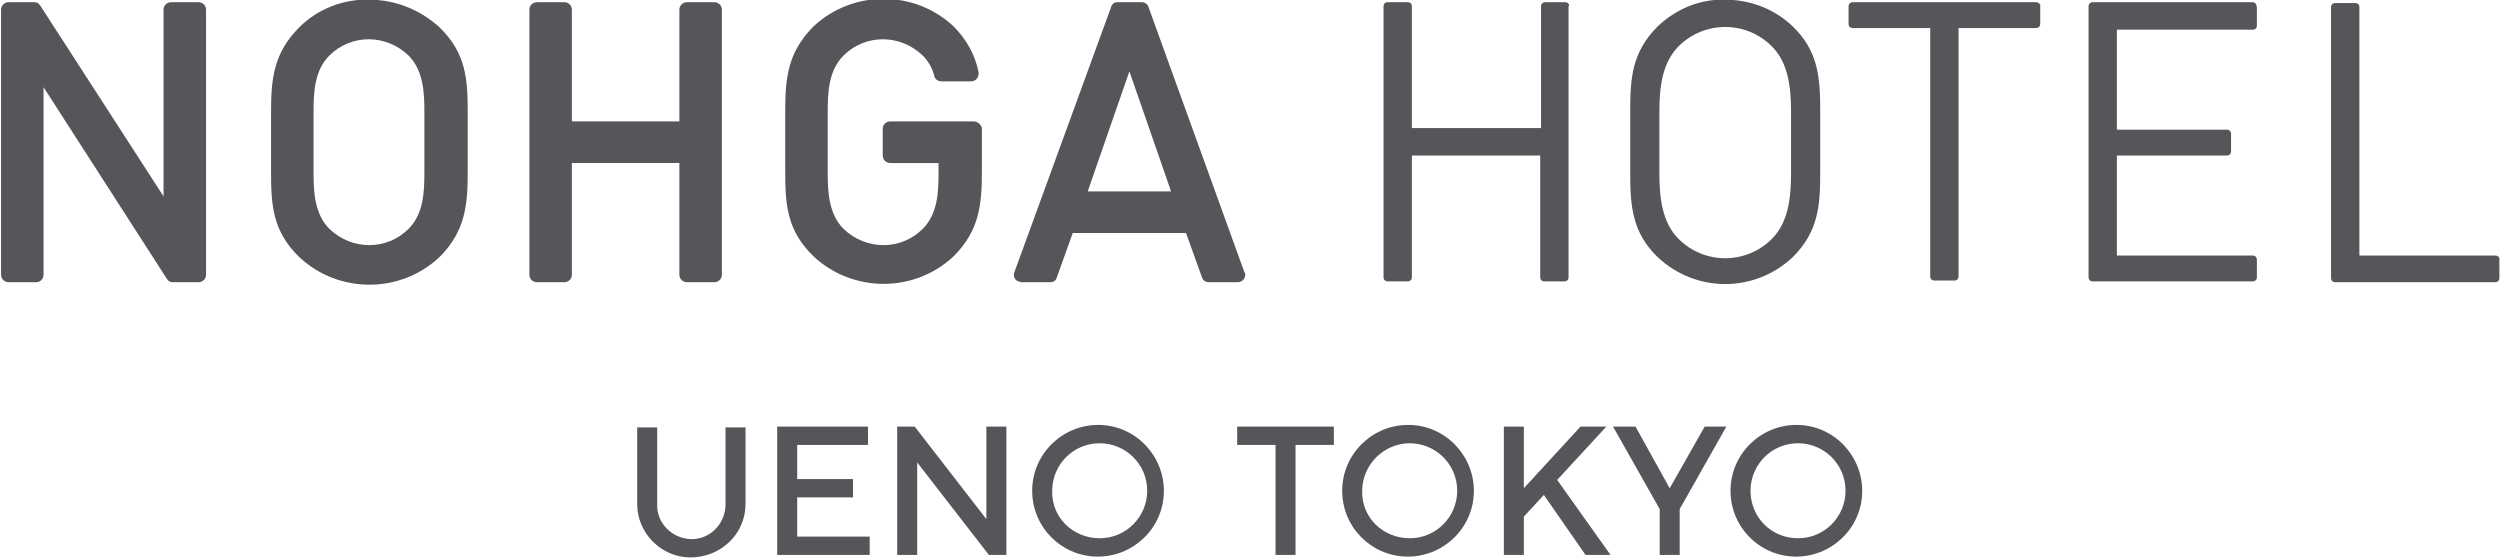
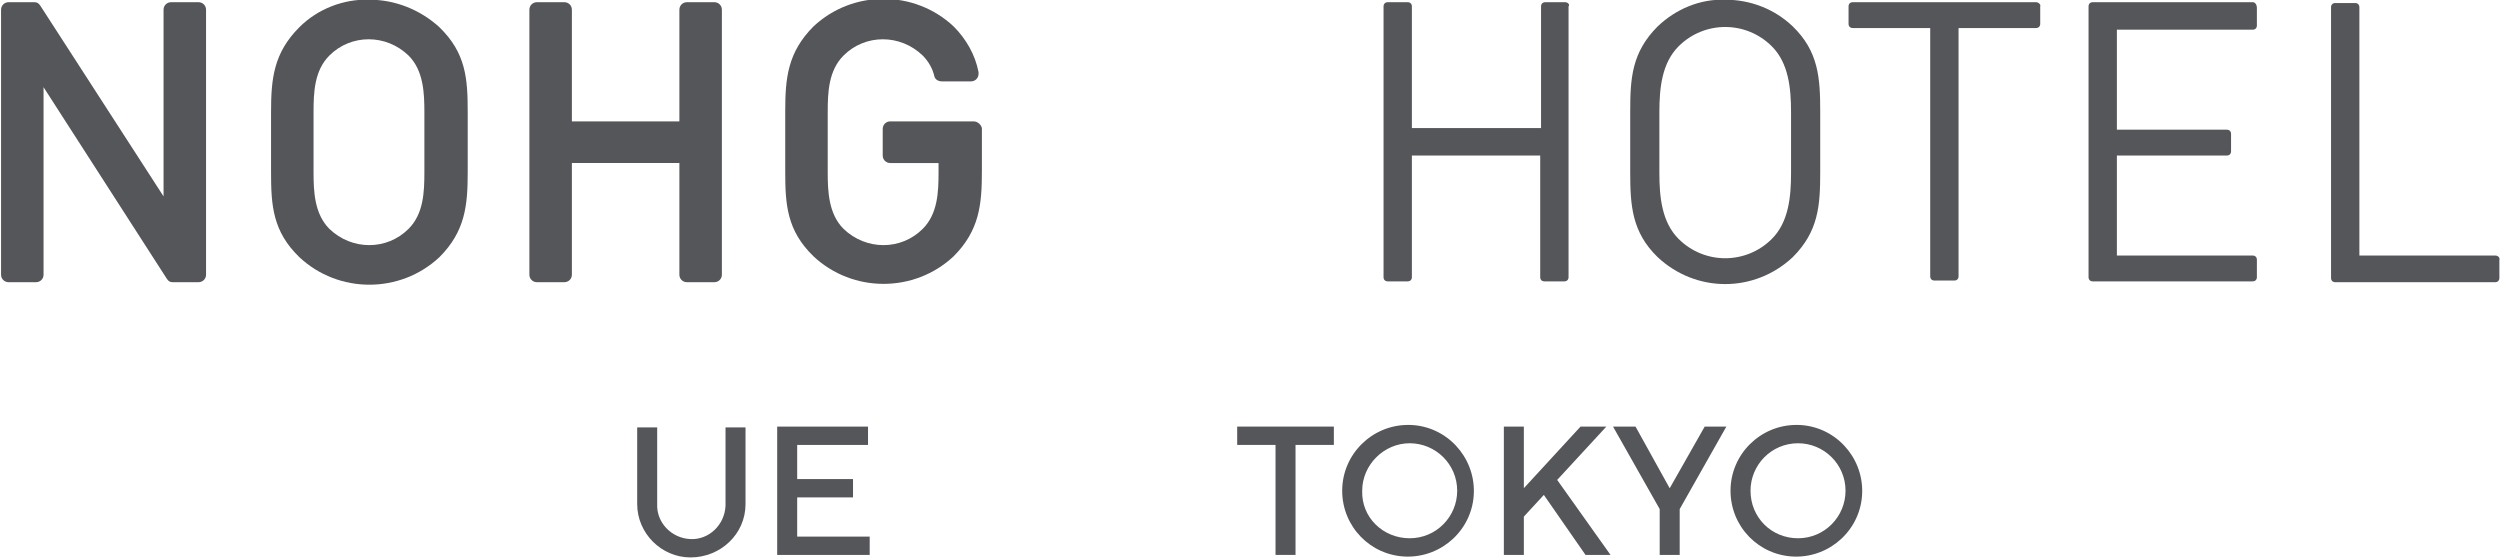
<svg xmlns="http://www.w3.org/2000/svg" version="1.1" id="レイヤー_1" x="0" y="0" viewBox="0 0 300 66.9" xml:space="preserve">
  <style type="text/css">.st0{fill:#55565a}</style>
  <g id="グループ_578" transform="translate(92.726 228.764)">
    <g id="グループ_576" transform="translate(76.537 51.027)">
      <g id="グループ_575">
        <path id="パス_291" class="st0" d="M-82.2-219.3v-9.2h2.4v9.2c0 3.6-3 6.4-6.6 6.4-3.5 0-6.4-2.9-6.4-6.4v-9.2h2.4v9.2c-.1 2.2 1.7 4.1 4 4.2 2.2.1 4.1-1.7 4.2-4v-.2z" />
        <path id="パス_292" class="st0" d="M-64.9-215.4v2.2H-76v-15.4h10.9v2.2h-8.5v4.1h6.7v2.2h-6.7v4.7h8.7z" />
-         <path id="パス_293" class="st0" d="M-48.5-228.6v15.4h-2.1l-8.6-11.1v11.1h-2.4v-15.4h2.1l8.6 11.1v-11.1h2.4z" />
-         <path id="パス_294" class="st0" d="M-37.3-228.8c4.4.1 7.8 3.8 7.7 8.1-.1 4.4-3.8 7.8-8.1 7.7-4.3-.1-7.7-3.6-7.7-7.9 0-4.4 3.6-7.9 7.9-7.9h.2zm0 13.6c3.2 0 5.7-2.6 5.7-5.7 0-3.2-2.6-5.7-5.7-5.7-3.2 0-5.7 2.6-5.7 5.7-.1 3.2 2.5 5.7 5.7 5.7-.1 0-.1 0 0 0z" />
        <path id="パス_295" class="st0" d="M-9.2-228.6v2.2h-4.6v13.2h-2.4v-13.2h-4.6v-2.2h11.6z" />
        <path id="パス_296" class="st0" d="M-.1-228.8c4.4.1 7.8 3.8 7.7 8.1-.1 4.4-3.8 7.8-8.1 7.7-4.3-.1-7.7-3.6-7.7-7.9 0-4.4 3.6-7.9 7.9-7.9h.2zm0 13.6c3.2 0 5.7-2.6 5.7-5.7 0-3.2-2.6-5.7-5.7-5.7s-5.7 2.6-5.7 5.7c-.1 3.2 2.5 5.7 5.7 5.7-.1 0-.1 0 0 0z" />
        <path id="パス_297" class="st0" d="M13.5-221.1l6.9-7.5h3.1l-5.9 6.4 6.4 9h-3l-5-7.2-2.4 2.6v4.6h-2.4v-15.4h2.4v7.5z" />
        <path id="パス_298" class="st0" d="M31.1-221.2l4.2-7.4h2.6l-5.6 9.9v5.5h-2.4v-5.5l-5.6-9.9H27l4.1 7.4z" />
        <path id="パス_299" class="st0" d="M46.5-228.8c4.4.1 7.8 3.8 7.7 8.1-.1 4.4-3.8 7.8-8.1 7.7-4.3-.1-7.7-3.6-7.7-7.9 0-4.4 3.6-7.9 7.9-7.9h.2zm0 13.6c3.2 0 5.7-2.6 5.7-5.7 0-3.2-2.6-5.7-5.7-5.7-3.2 0-5.7 2.6-5.7 5.7 0 3.2 2.5 5.7 5.7 5.7z" />
      </g>
    </g>
    <g id="グループ_577">
      <path id="パス_300" class="st0" d="M-7-228.5h-3.3c-.5 0-.9.4-.9.9v13.4h-12.9v-13.4c0-.5-.4-.9-.9-.9h-3.3c-.5 0-.9.4-.9.9v31.8c0 .5.4.9.9.9h3.3c.5 0 .9-.4.9-.9v-13.4h12.9v13.4c0 .5.4.9.9.9H-7c.5 0 .9-.4.9-.9v-31.8c0-.5-.4-.9-.9-.9z" />
      <path id="パス_301" class="st0" d="M24.1-214.2h-10c-.5 0-.9.4-.9.9v3.2c0 .5.4.9.9.9h5.8v1.1c0 2.4-.1 5-1.9 6.8-2.6 2.6-6.8 2.6-9.5 0-1.8-1.8-1.9-4.5-1.9-6.8v-7.2c0-2.4.1-5 1.9-6.8 2.6-2.6 6.8-2.6 9.5 0 .7.7 1.2 1.6 1.4 2.5.1.4.5.6.9.6h3.5c.5 0 .9-.4.9-.9v-.2c-.4-2.1-1.5-4-3-5.5-4.7-4.4-12.1-4.4-16.8 0-3.1 3.1-3.4 6.2-3.4 10.2v7.2c0 4 .2 7.1 3.4 10.2 4.7 4.4 12.1 4.4 16.8 0 3.1-3.1 3.4-6.2 3.4-10.2v-5.2c-.1-.4-.5-.8-1-.8z" />
      <path id="パス_302" class="st0" d="M-68.9-228.5h-3.3c-.5 0-.9.4-.9.9v22.4l-14.8-22.9c-.2-.3-.4-.4-.7-.4h-3.1c-.5 0-.9.4-.9.9v31.8c0 .5.4.9.9.9h3.3c.5 0 .9-.4.9-.9v-22.5l14.8 23c.2.3.4.4.7.4h3.1c.5 0 .9-.4.9-.9v-31.8c0-.5-.4-.9-.9-.9z" />
      <path id="パス_303" class="st0" d="M-48.4-228.8c-3.1-.1-6.2 1.1-8.4 3.3-3.1 3.1-3.4 6.2-3.4 10.2v7.2c0 4 .2 7.1 3.4 10.2 4.7 4.4 12.1 4.4 16.8 0 3.1-3.1 3.4-6.2 3.4-10.2v-7.2c0-4-.2-7.1-3.4-10.2-2.3-2.1-5.3-3.3-8.4-3.3zm6.6 20.7c0 2.4-.1 5-1.9 6.8-2.6 2.6-6.8 2.6-9.5 0-1.8-1.8-1.9-4.5-1.9-6.8v-7.2c0-2.4.1-5 1.9-6.8 2.6-2.6 6.8-2.6 9.5 0 1.8 1.8 1.9 4.5 1.9 6.8v7.2z" />
      <path id="パス_304" class="st0" d="M95.1-228.5h-2.4c-.3 0-.5.2-.5.5v14.6H76.7V-228c0-.3-.2-.5-.5-.5h-2.4c-.3 0-.5.2-.5.5v32.5c0 .3.2.5.5.5h2.4c.3 0 .5-.2.5-.5v-14.6h15.4v14.6c0 .3.2.5.5.5H95c.3 0 .5-.2.5-.5V-228c.2-.2-.1-.5-.4-.5z" />
      <path id="パス_305" class="st0" d="M177.6-228.5h-19.2c-.3 0-.5.2-.5.5v32.5c0 .3.2.5.5.5h19.2c.3 0 .5-.2.5-.5v-2.1c0-.3-.2-.5-.5-.5h-16.3v-12h13.2c.3 0 .5-.2.5-.5v-2.1c0-.3-.2-.5-.5-.5h-13.2v-12h16.3c.3 0 .5-.2.5-.5v-2.1c0-.4-.2-.7-.5-.7z" />
      <path id="パス_306" class="st0" d="M206.7-198.1h-16.3v-29.8c0-.3-.2-.5-.5-.5h-2.4c-.3 0-.5.2-.5.5v32.5c0 .3.2.5.5.5h19.2c.3 0 .5-.2.5-.5v-2.1c.1-.4-.2-.6-.5-.6z" />
      <path id="パス_307" class="st0" d="M114.3-228.8c-3-.1-5.9 1.1-8.1 3.2-3.1 3.1-3.3 6.2-3.3 10.2v7.3c0 4 .2 7.2 3.3 10.2 4.6 4.3 11.6 4.3 16.2 0 3.1-3.1 3.3-6.2 3.3-10.2v-7.3c0-4-.2-7.2-3.3-10.2-2.2-2.1-5.1-3.2-8.1-3.2zm7.9 20.8c0 2.9-.3 5.9-2.3 7.9-3.1 3.1-8.1 3.1-11.2 0-2-2-2.3-5-2.3-7.9v-7.3c0-2.9.3-5.9 2.3-7.9 3.1-3.1 8.1-3.1 11.2 0 2 2 2.3 5 2.3 7.9v7.3z" />
-       <path id="パス_308" class="st0" d="M45.1-227.9c-.1-.4-.5-.6-.8-.6h-2.9c-.4 0-.7.2-.8.6L29-196.1c-.2.5.1 1 .5 1.1.1 0 .2.1.3.1h3.5c.4 0 .7-.2.8-.6l1.9-5.3h13.6l1.9 5.3c.1.4.5.6.8.6h3.5c.5 0 .9-.4.9-.9 0-.1 0-.2-.1-.3l-11.5-31.8zm-7.3 22.1l5-14.4 5 14.4h-10z" />
      <path id="パス_309" class="st0" d="M151.6-228.5h-22c-.3 0-.5.2-.5.5v2.1c0 .3.2.5.5.5h9.3v29.8c0 .3.2.5.5.5h2.4c.3 0 .5-.2.5-.5v-29.8h9.3c.3 0 .5-.2.5-.5v-2.1c.1-.2-.2-.5-.5-.5z" />
    </g>
  </g>
</svg>